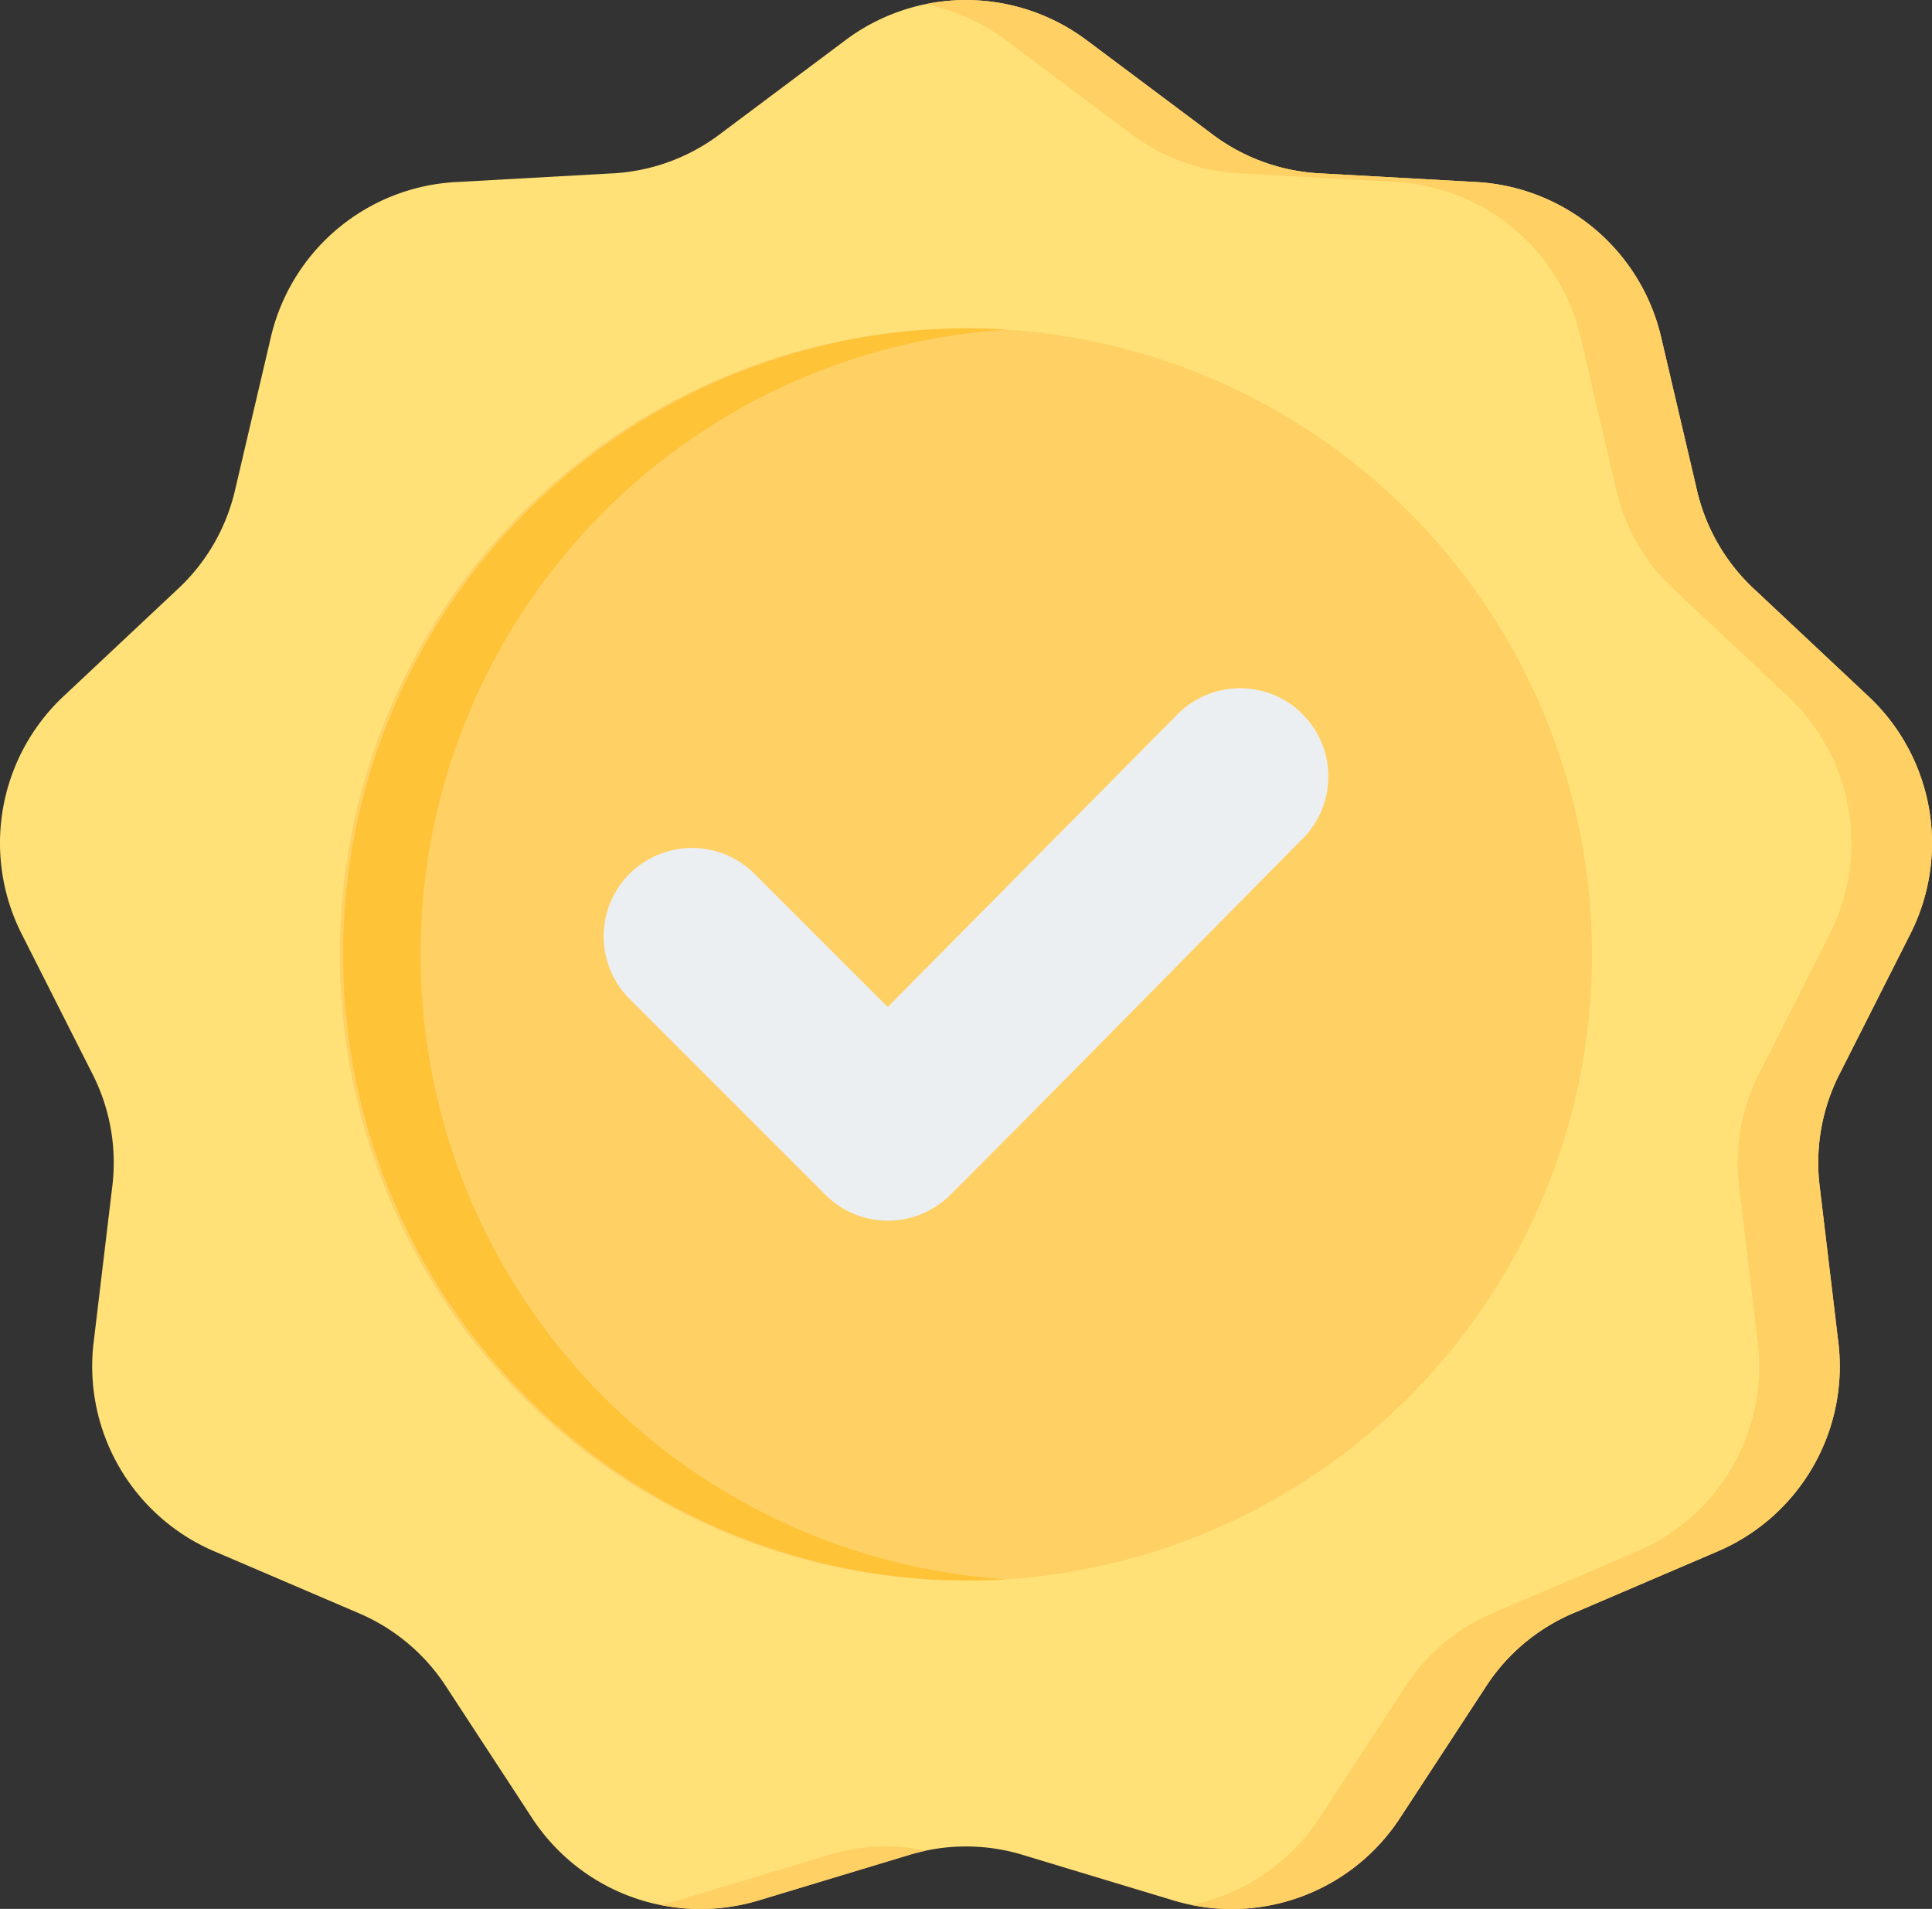
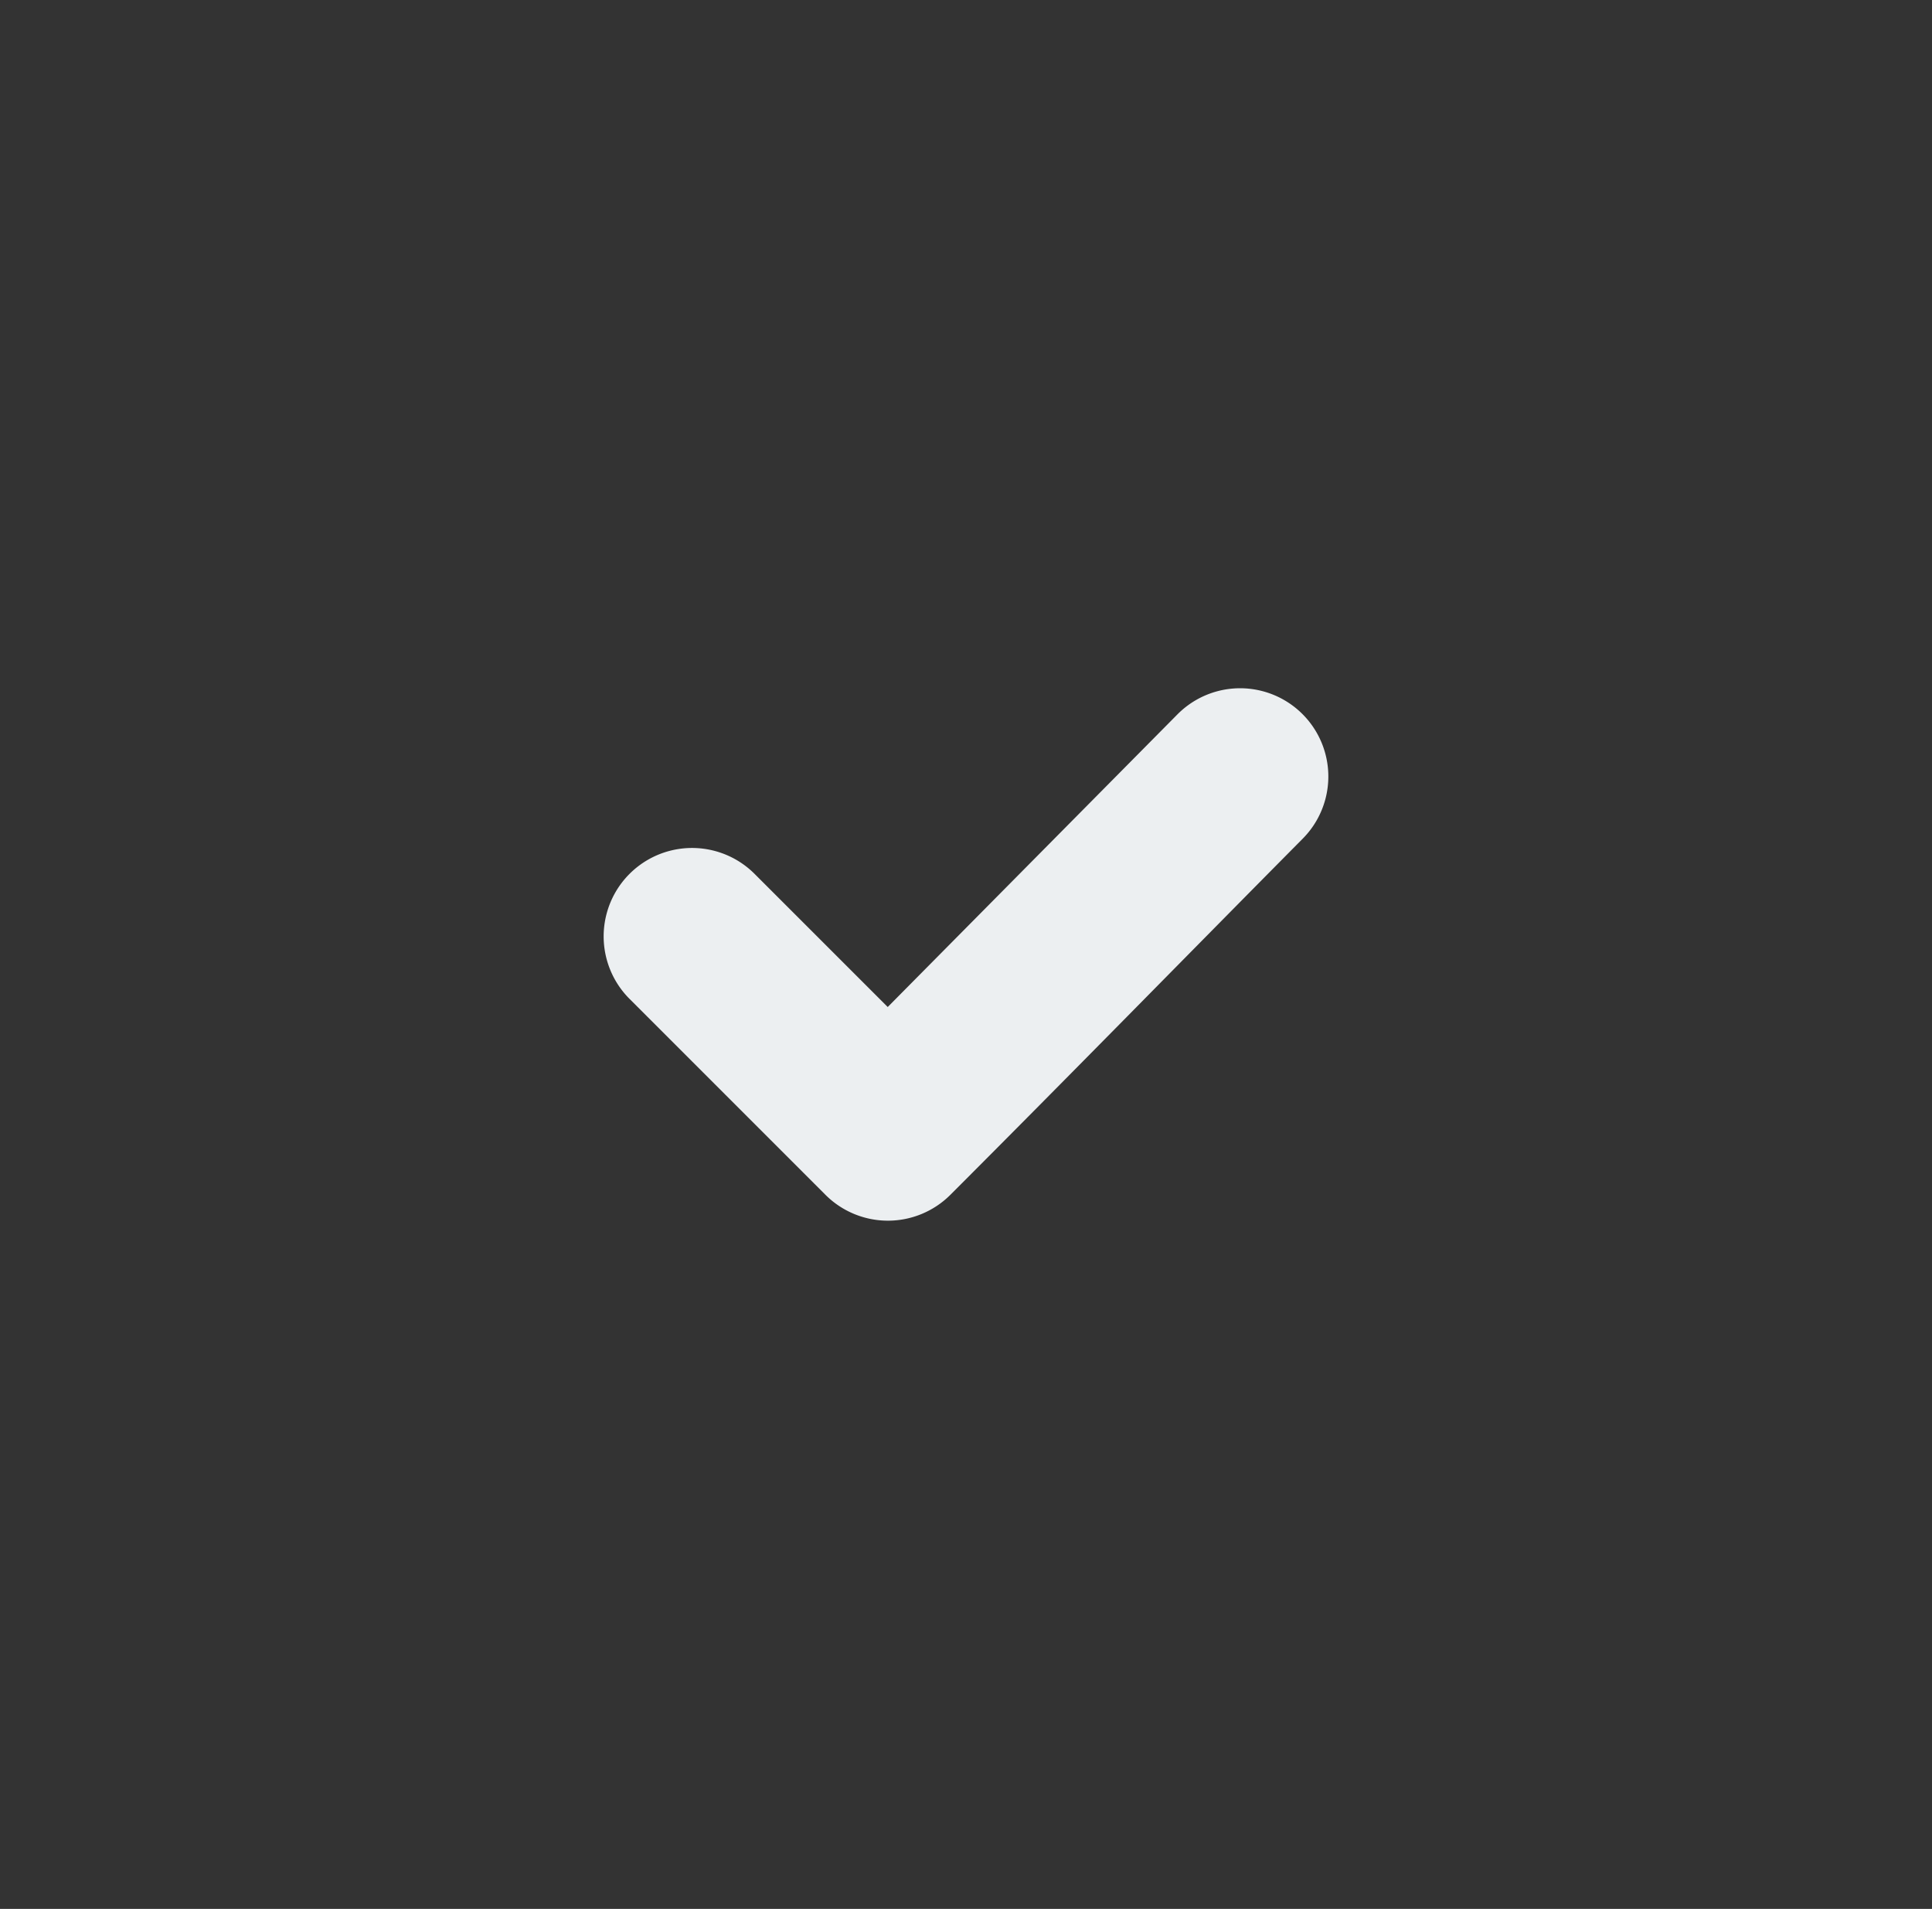
<svg xmlns="http://www.w3.org/2000/svg" id="alta-calidad" width="118.056" height="116.634" viewBox="0 0 118.056 116.634">
  <rect x="0" y="0" width="118.056" height="116.634" fill="#333333" stroke="none" />
-   <path id="Trazado_13502" data-name="Trazado 13502" d="M82.487,21.413l7.5,5.613a11.942,11.942,0,0,0,6.767,2.463l9.351.52A12.294,12.294,0,0,1,117.53,39.6l2.136,9.119a11.939,11.939,0,0,0,3.6,6.236l6.829,6.41a12.294,12.294,0,0,1,2.59,14.689l-4.225,8.359a11.941,11.941,0,0,0-1.25,7.091l1.112,9.3a12.294,12.294,0,0,1-7.458,12.918l-8.61,3.687a11.939,11.939,0,0,0-5.516,4.629l-5.126,7.838a12.294,12.294,0,0,1-14.016,5.1l-8.965-2.709a11.94,11.94,0,0,0-7.2,0l-8.965,2.709a12.294,12.294,0,0,1-14.016-5.1l-5.126-7.838a11.942,11.942,0,0,0-5.516-4.629l-8.61-3.688A12.294,12.294,0,0,1,21.737,100.8l1.112-9.3a11.941,11.941,0,0,0-1.25-7.091l-4.225-8.359a12.3,12.3,0,0,1,2.59-14.689l6.829-6.41a11.939,11.939,0,0,0,3.6-6.236L32.529,39.6a12.294,12.294,0,0,1,11.426-9.588l9.351-.52a11.94,11.94,0,0,0,6.767-2.463l7.5-5.613a12.294,12.294,0,0,1,14.916,0Z" transform="translate(-16.002 -18.893)" fill="#ffe177" fill-rule="evenodd" />
-   <path id="Trazado_13503" data-name="Trazado 13503" d="M206.113,21.414l7.5,5.613a11.942,11.942,0,0,0,6.767,2.463l9.351.52A12.294,12.294,0,0,1,241.155,39.6l2.136,9.119a11.939,11.939,0,0,0,3.6,6.236l6.829,6.41a12.294,12.294,0,0,1,2.59,14.689l-4.225,8.359a11.941,11.941,0,0,0-1.25,7.092l1.112,9.3a12.294,12.294,0,0,1-7.458,12.918l-8.61,3.687a11.939,11.939,0,0,0-5.516,4.629l-5.126,7.838a12.272,12.272,0,0,1-12.8,5.407,12.334,12.334,0,0,0,7.877-5.407l5.126-7.838a11.938,11.938,0,0,1,5.516-4.629l8.61-3.687a12.294,12.294,0,0,0,7.458-12.918l-1.112-9.3a11.941,11.941,0,0,1,1.25-7.092l4.225-8.359a12.3,12.3,0,0,0-2.59-14.689l-6.829-6.41a11.941,11.941,0,0,1-3.6-6.236L236.236,39.6A12.294,12.294,0,0,0,224.81,30.01l-9.351-.52a11.94,11.94,0,0,1-6.767-2.463l-7.5-5.613a12.581,12.581,0,0,0-5-2.269,12.312,12.312,0,0,1,9.917,2.269ZM196.2,131.972q-.566.12-1.141.293l-8.965,2.709a12.525,12.525,0,0,1-6.139.305q.611-.122,1.22-.305l8.965-2.709A11.865,11.865,0,0,1,196.2,131.972Z" transform="translate(-139.627 -18.893)" fill="#ffd064" fill-rule="evenodd" />
-   <circle id="Elipse_433" data-name="Elipse 433" cx="38.257" cy="38.257" r="38.257" transform="translate(4.919 58.317) rotate(-45)" fill="#ffd064" />
-   <path id="Trazado_13504" data-name="Trazado 13504" d="M138.711,100.454c.827,0,1.646.029,2.46.081a38.255,38.255,0,0,0,0,76.351c-.813.052-1.633.081-2.46.081a38.257,38.257,0,0,1,0-76.513Z" transform="translate(-79.684 -80.394)" fill="#ffc338" fill-rule="evenodd" />
  <path id="Trazado_13505" data-name="Trazado 13505" d="M183.337,209.346l17.707-17.884a5.391,5.391,0,1,1,7.65,7.6c-7.181,7.247-14.313,14.542-21.526,21.756a5.4,5.4,0,0,1-7.639,0l-11.968-11.968a5.4,5.4,0,0,1,7.639-7.639Z" transform="translate(-129.092 -147.818)" fill="#eceff1" fill-rule="evenodd" />
</svg>